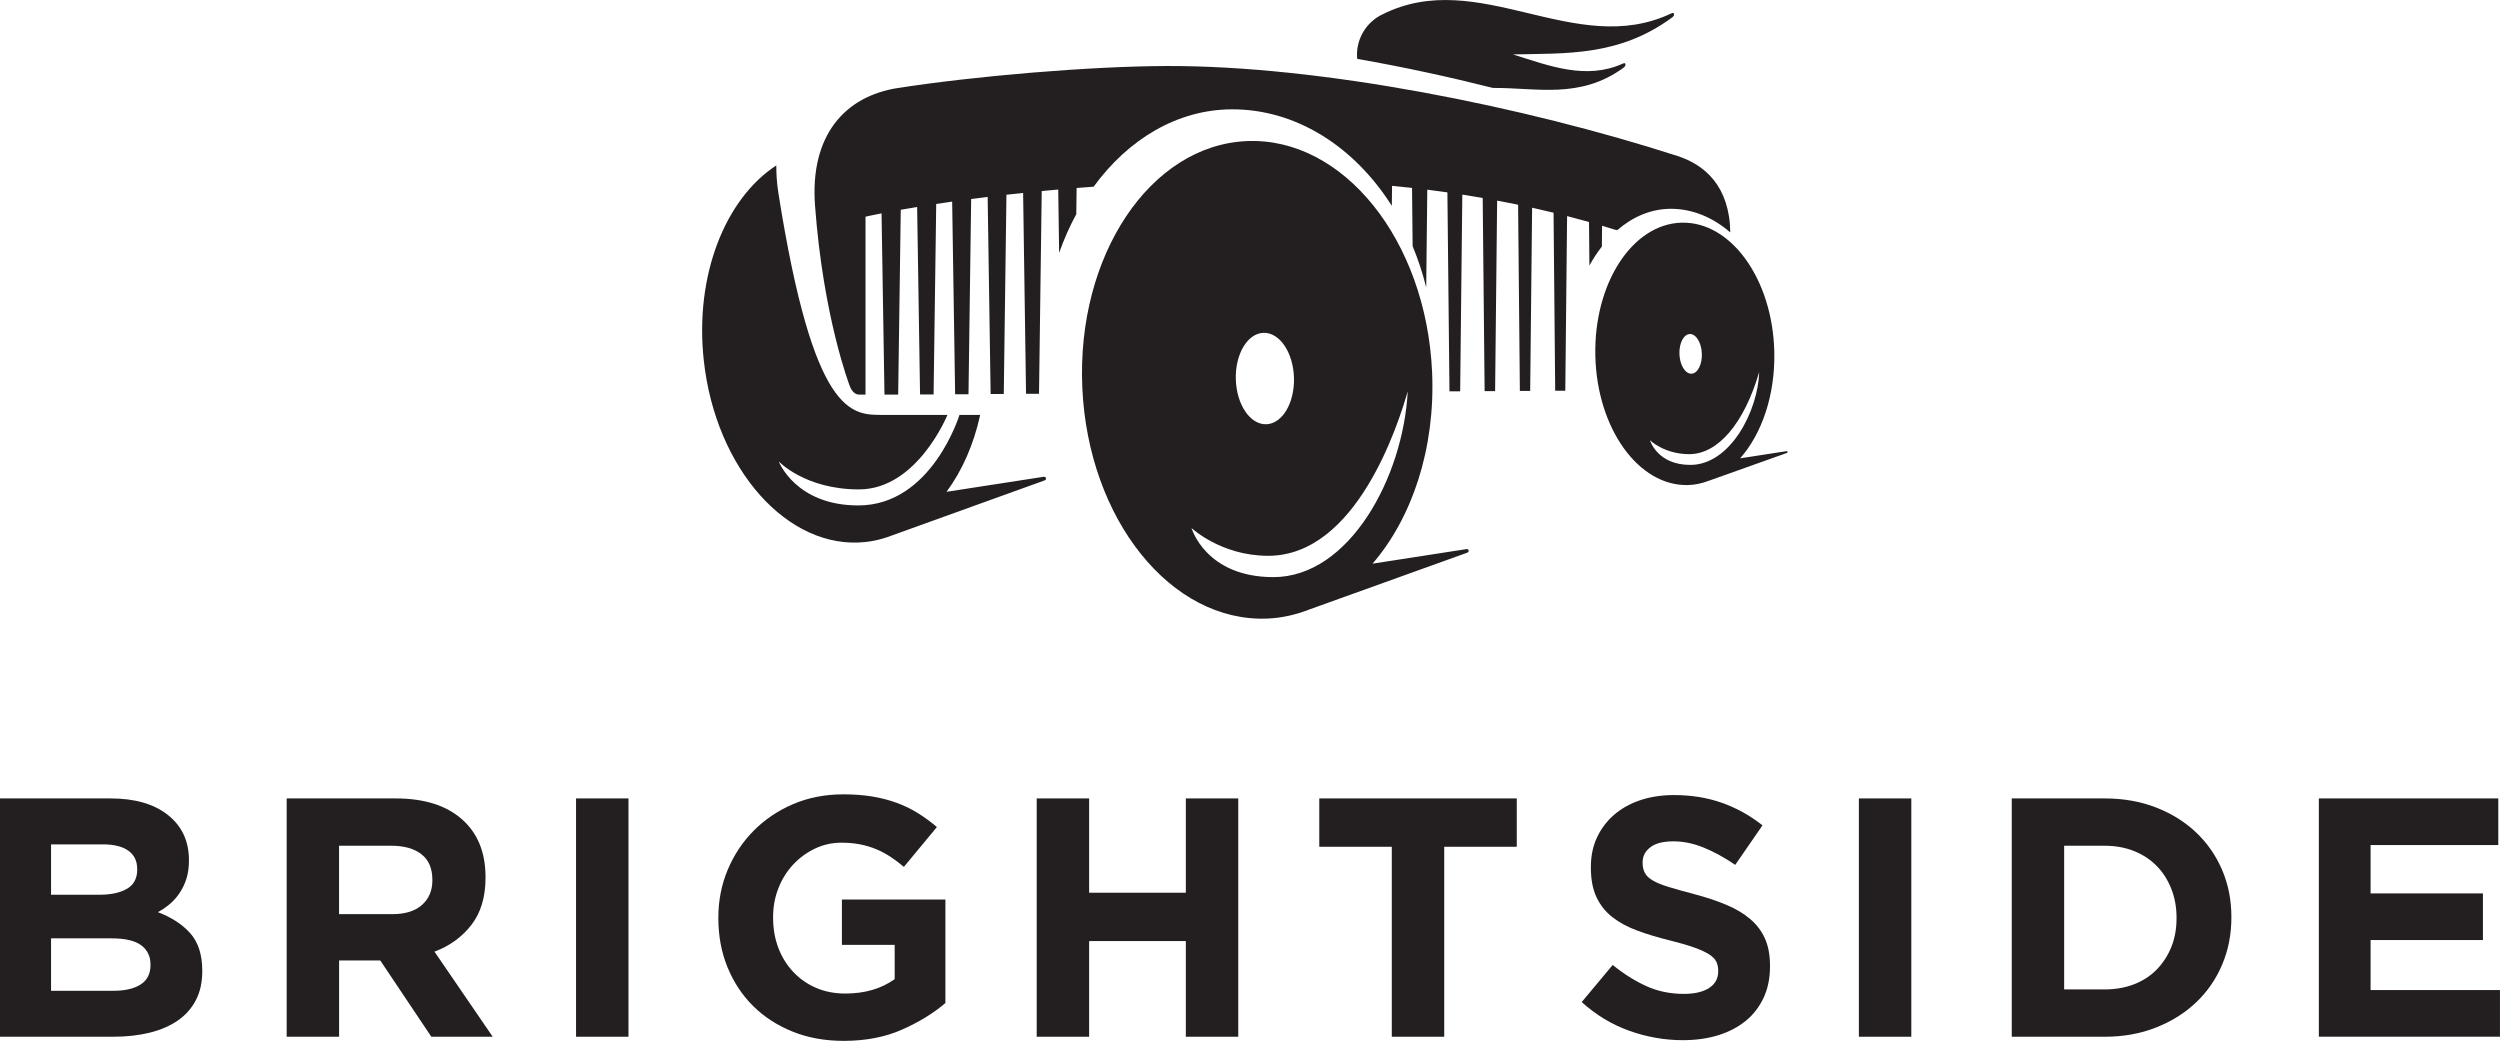
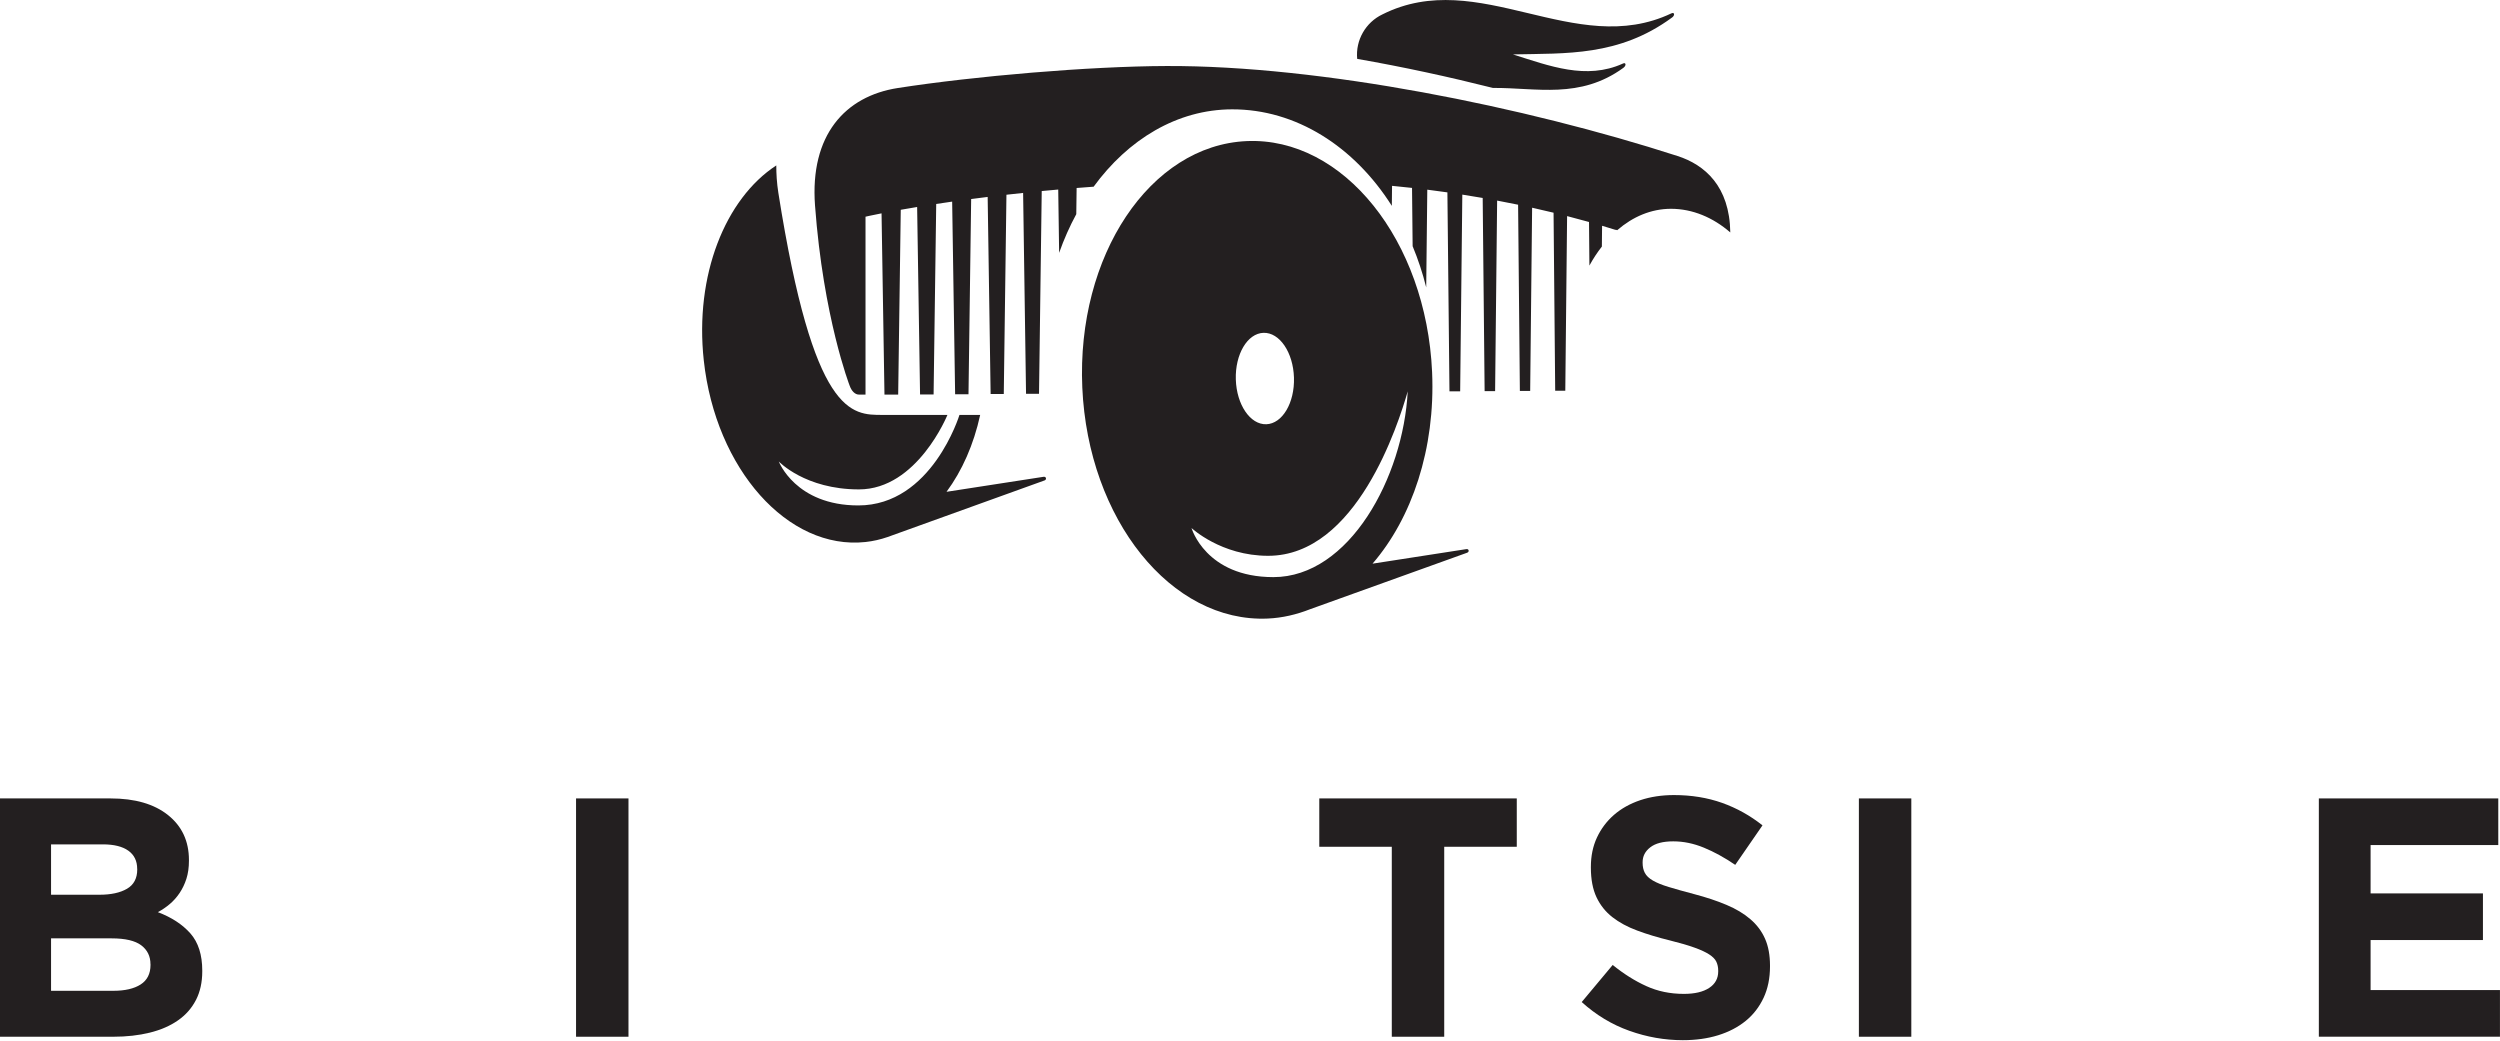
<svg xmlns="http://www.w3.org/2000/svg" height="242.17" width="581.68" viewBox="0 0 581.68 242.17" id="Layer_2">
  <defs>
    <style>.cls-1{fill:#231f20;stroke-width:0px;}</style>
  </defs>
  <g id="Layer_1-2">
    <path d="M347.37,20.46c10.12-.07,20.23,2.68,30.35-4.68.73-.53.61-1.37-.14-.98-8.52,3.85-17.04.55-25.56-2.14,12.32-.28,24.65.49,36.97-8.55.76-.48.66-1.37-.11-1-22.41,10.65-44.82-11.02-67.23.24,0,0,0,0,0,0-3.87,1.84-6.29,5.97-5.87,10.35,10.79,1.88,21.45,4.21,31.58,6.76Z" class="cls-1" />
    <path d="M242.86,110.93l-22.63,3.5c3.62-4.88,6.33-11.01,7.83-17.89h-4.82s-6.43,21.06-23.53,21.06c-14.62,0-18.51-10.23-18.51-10.23,0,0,6.1,6.5,18.65,6.5,13.58,0,20.59-17.33,20.59-17.33h-15.07c-7.26,0-16.06.31-24.27-51.68-.36-2.31-.48-4.39-.48-6.37-11.87,7.75-19.03,25.55-16.87,45.37,2.75,25.29,19.6,44.21,37.64,42.25,1.77-.19,3.48-.59,5.13-1.16l36.55-13.18c.49-.19.37-.91-.22-.83Z" class="cls-1" />
    <path d="M341.21,127.76l-21.86,3.39c9.15-10.59,14.65-26.71,13.86-44.57-1.36-30.68-20.68-54.74-43.15-53.75-22.48.99-39.6,26.67-38.24,57.34,1.36,30.68,20.68,54.74,43.15,53.75,3.43-.15,6.72-.94,9.85-2.17l36.55-13.15c.57-.22.39-.92-.16-.84ZM293.98,77.44c3.74-.12,6.91,4.55,7.09,10.42.18,5.87-2.7,10.73-6.44,10.85-3.74.12-6.91-4.55-7.09-10.42-.18-5.87,2.7-10.73,6.44-10.85ZM296.28,134.28c-15.78,0-19.05-11.43-19.05-11.43,0,0,6.85,6.47,17.83,6.47,20.58,0,30.27-30.61,32.48-38.26-1.04,20-13.61,43.22-31.26,43.22Z" class="cls-1" />
-     <path d="M415.7,104.97l-10.82,1.67c5.03-5.68,8.18-14.69,7.95-24.8-.4-16.86-10.04-30.3-21.54-30.03-11.5.27-20.5,14.16-20.1,31.02.4,16.86,10.04,30.3,21.54,30.03,1.68-.04,3.29-.4,4.84-.99l18.21-6.49c.26-.09.15-.45-.08-.42ZM393.16,77.72c1.44-.06,2.7,1.95,2.81,4.5.11,2.55-.96,4.67-2.4,4.73-1.44.06-2.7-1.95-2.81-4.5-.11-2.55.96-4.67,2.4-4.73ZM393.28,108.17c-7.72,0-9.38-5.74-9.38-5.74,0,0,3.3,3.24,9.13,3.24,6.64,0,12.75-7.03,16.29-19.13-.27,9-6.67,21.63-16.04,21.63Z" class="cls-1" />
    <path d="M375.93,53.5c-1.01-.32-2.07-.64-3.17-.97l-.05,4.84c-1.06,1.35-2.03,2.83-2.9,4.42l-.09-10.14c-1.61-.45-3.32-.91-5.1-1.37l-.42,40.64h-2.35l-.38-41.43c-1.61-.39-3.26-.78-4.99-1.16l-.45,42.63h-2.4l-.41-43.33c-1.59-.33-3.21-.65-4.88-.96l-.47,44.34h-2.44l-.45-44.95c-1.55-.27-3.13-.53-4.74-.78l-.5,45.77h-2.49l-.48-46.29c-1.53-.22-3.09-.43-4.68-.63l-.25,22.74c-.83-3.35-1.9-6.55-3.16-9.59l-.14-13.56c-1.53-.17-3.08-.33-4.65-.48l-.05,4.66c-8.76-13.84-22.32-22.5-37.18-22.46-12.81.03-24.21,7.03-32.22,18.02v-.02c-1.34.1-2.65.2-3.94.3l-.08,6.09c-1.54,2.83-2.87,5.84-3.99,9l-.21-14.73c-1.31.12-2.59.23-3.84.35l-.63,47.18h-3.02l-.68-46.74c-1.32.14-2.62.28-3.88.42l-.62,46.37h-3.06l-.69-45.86c-1.33.16-2.6.33-3.84.49l-.62,45.42h-3.11l-.69-44.82c-1.3.18-2.53.37-3.71.55l-.61,44.32h-3.15l-.68-43.62c-1.38.23-2.66.45-3.81.65l-.6,43.01h-3.19l-.68-42.18c-2.46.48-3.73.78-3.73.78v41.39h-1.53c-.89,0-1.72-.8-2.17-2.1,0,0-6.12-15.81-8.05-41.91-1.21-16.35,6.99-25.41,19.26-27.32,17.83-2.77,44.48-5.06,62.54-5.12,35.87-.13,83.31,9.45,118.89,20.94,6.32,2.04,12.12,7.02,12.27,17.78-4.03-3.49-8.78-5.49-13.78-5.5-4.62,0-8.9,1.83-12.53,4.98l-.34-.11Z" class="cls-1" />
    <path d="M45.59,232.67c-.98,1.9-2.37,3.49-4.19,4.75-1.82,1.27-4.01,2.22-6.56,2.85s-5.39.95-8.5.95H0v-55.45h25.7c5.69,0,10.16,1.29,13.4,3.88,3.24,2.59,4.86,6.07,4.86,10.46v.16c0,1.58-.2,2.98-.59,4.2-.39,1.22-.92,2.31-1.57,3.29-.66.98-1.42,1.84-2.28,2.57-.87.74-1.8,1.37-2.79,1.9,3.21,1.22,5.73,2.87,7.57,4.95,1.84,2.09,2.76,4.98,2.76,8.67v.16c0,2.54-.49,4.75-1.46,6.65ZM31.92,202.17c0-1.85-.69-3.26-2.06-4.24-1.37-.98-3.35-1.47-5.94-1.47h-12.04v11.72h11.25c2.69,0,4.83-.46,6.42-1.39,1.58-.92,2.38-2.42,2.38-4.48v-.16ZM35.01,224.35c0-1.85-.71-3.31-2.14-4.4-1.43-1.08-3.72-1.62-6.89-1.62h-14.1v12.2h14.5c2.69,0,4.81-.49,6.34-1.47,1.53-.98,2.3-2.5,2.3-4.55v-.16Z" class="cls-1" />
-     <path d="M100.36,241.22l-11.88-17.74h-9.58v17.74h-12.2v-55.45h25.35c6.6,0,11.74,1.61,15.41,4.83,3.67,3.22,5.51,7.71,5.51,13.47v.16c0,4.49-1.1,8.15-3.29,10.97-2.19,2.83-5.06,4.9-8.59,6.22l13.55,19.8h-14.26ZM100.6,204.7c0-2.64-.85-4.62-2.54-5.94-1.69-1.32-4.04-1.98-7.05-1.98h-12.12v15.92h12.36c3.01,0,5.32-.71,6.93-2.14,1.61-1.43,2.42-3.33,2.42-5.7v-.16Z" class="cls-1" />
    <path d="M134.03,241.22v-55.45h12.2v55.45h-12.2Z" class="cls-1" />
-     <path d="M209.8,239.6c-3.93,1.72-8.44,2.58-13.51,2.58-4.33,0-8.28-.71-11.84-2.14-3.56-1.43-6.63-3.41-9.19-5.94-2.56-2.53-4.55-5.54-5.98-9.03-1.43-3.49-2.14-7.29-2.14-11.41v-.16c0-3.96.73-7.67,2.18-11.13,1.45-3.46,3.47-6.5,6.06-9.11,2.59-2.61,5.65-4.67,9.19-6.18,3.54-1.5,7.42-2.26,11.64-2.26,2.48,0,4.74.17,6.77.51,2.03.34,3.92.83,5.66,1.47,1.74.63,3.38,1.43,4.91,2.38,1.53.95,3.01,2.03,4.44,3.25l-7.68,9.27c-1.06-.9-2.11-1.69-3.17-2.38-1.06-.69-2.15-1.27-3.29-1.74-1.14-.48-2.36-.84-3.68-1.11-1.32-.26-2.77-.4-4.36-.4-2.22,0-4.29.46-6.22,1.39-1.93.93-3.62,2.17-5.07,3.73-1.45,1.56-2.59,3.39-3.41,5.48-.82,2.09-1.23,4.33-1.23,6.71v.16c0,2.54.41,4.88,1.23,7.03.82,2.14,1.98,4.01,3.49,5.6,1.5,1.59,3.27,2.82,5.31,3.69,2.03.87,4.29,1.31,6.77,1.31,4.54,0,8.37-1.12,11.49-3.35v-7.98h-12.28v-10.54h24.08v24.08c-2.85,2.43-6.25,4.5-10.18,6.22Z" class="cls-1" />
-     <path d="M275.91,241.22v-22.26h-22.5v22.26h-12.2v-55.45h12.2v21.94h22.5v-21.94h12.2v55.45h-12.2Z" class="cls-1" />
    <path d="M336.03,197.02v44.2h-12.2v-44.2h-16.87v-11.25h45.95v11.25h-16.87Z" class="cls-1" />
    <path d="M410.34,232.15c-1,2.14-2.39,3.94-4.17,5.39-1.79,1.45-3.91,2.56-6.39,3.33s-5.22,1.15-8.23,1.15c-4.23,0-8.37-.73-12.44-2.18-4.07-1.45-7.76-3.68-11.09-6.69l7.21-8.63c2.54,2.06,5.14,3.7,7.8,4.91,2.67,1.22,5.58,1.82,8.75,1.82,2.54,0,4.5-.46,5.9-1.39,1.4-.92,2.1-2.2,2.1-3.84v-.16c0-.79-.15-1.49-.44-2.1-.29-.61-.85-1.17-1.67-1.7-.82-.53-1.96-1.06-3.42-1.58-1.46-.53-3.35-1.08-5.68-1.66-2.81-.69-5.35-1.45-7.62-2.3-2.28-.84-4.21-1.89-5.8-3.13-1.59-1.24-2.82-2.79-3.69-4.63-.87-1.85-1.31-4.15-1.31-6.89v-.16c0-2.53.47-4.82,1.42-6.85.95-2.03,2.27-3.79,3.97-5.27,1.71-1.48,3.74-2.61,6.11-3.41,2.37-.79,4.98-1.19,7.83-1.19,4.07,0,7.8.61,11.21,1.82,3.41,1.22,6.54,2.96,9.39,5.23l-6.34,9.19c-2.48-1.69-4.91-3.02-7.29-4-2.38-.98-4.75-1.47-7.13-1.47s-4.16.46-5.35,1.39c-1.19.92-1.78,2.07-1.78,3.45v.16c0,.9.17,1.68.52,2.34.34.66.96,1.25,1.87,1.78.9.53,2.13,1.03,3.69,1.5,1.56.48,3.53,1.03,5.92,1.66,2.81.74,5.31,1.57,7.51,2.5,2.2.92,4.05,2.03,5.56,3.33,1.51,1.29,2.65,2.81,3.42,4.56s1.15,3.83,1.15,6.26v.16c0,2.75-.5,5.19-1.5,7.33Z" class="cls-1" />
    <path d="M432.51,241.22v-55.45h12.2v55.45h-12.2Z" class="cls-1" />
-     <path d="M517.04,224.43c-1.43,3.38-3.45,6.31-6.06,8.79-2.61,2.48-5.73,4.44-9.35,5.86-3.62,1.43-7.59,2.14-11.92,2.14h-21.63v-55.45h21.63c4.33,0,8.3.7,11.92,2.1,3.62,1.4,6.73,3.34,9.35,5.82,2.61,2.48,4.63,5.4,6.06,8.75,1.43,3.35,2.14,6.98,2.14,10.89v.16c0,3.91-.71,7.55-2.14,10.93ZM506.42,213.5c0-2.43-.41-4.67-1.23-6.73-.82-2.06-1.95-3.83-3.41-5.31-1.45-1.48-3.21-2.63-5.27-3.45-2.06-.82-4.33-1.23-6.81-1.23h-9.43v33.43h9.43c2.48,0,4.75-.4,6.81-1.19s3.81-1.93,5.27-3.41c1.45-1.48,2.59-3.22,3.41-5.23.82-2.01,1.23-4.25,1.23-6.73v-.16Z" class="cls-1" />
    <path d="M539.53,241.22v-55.45h41.75v10.85h-29.71v11.25h26.14v10.85h-26.14v11.64h30.1v10.85h-42.14Z" class="cls-1" />
  </g>
</svg>